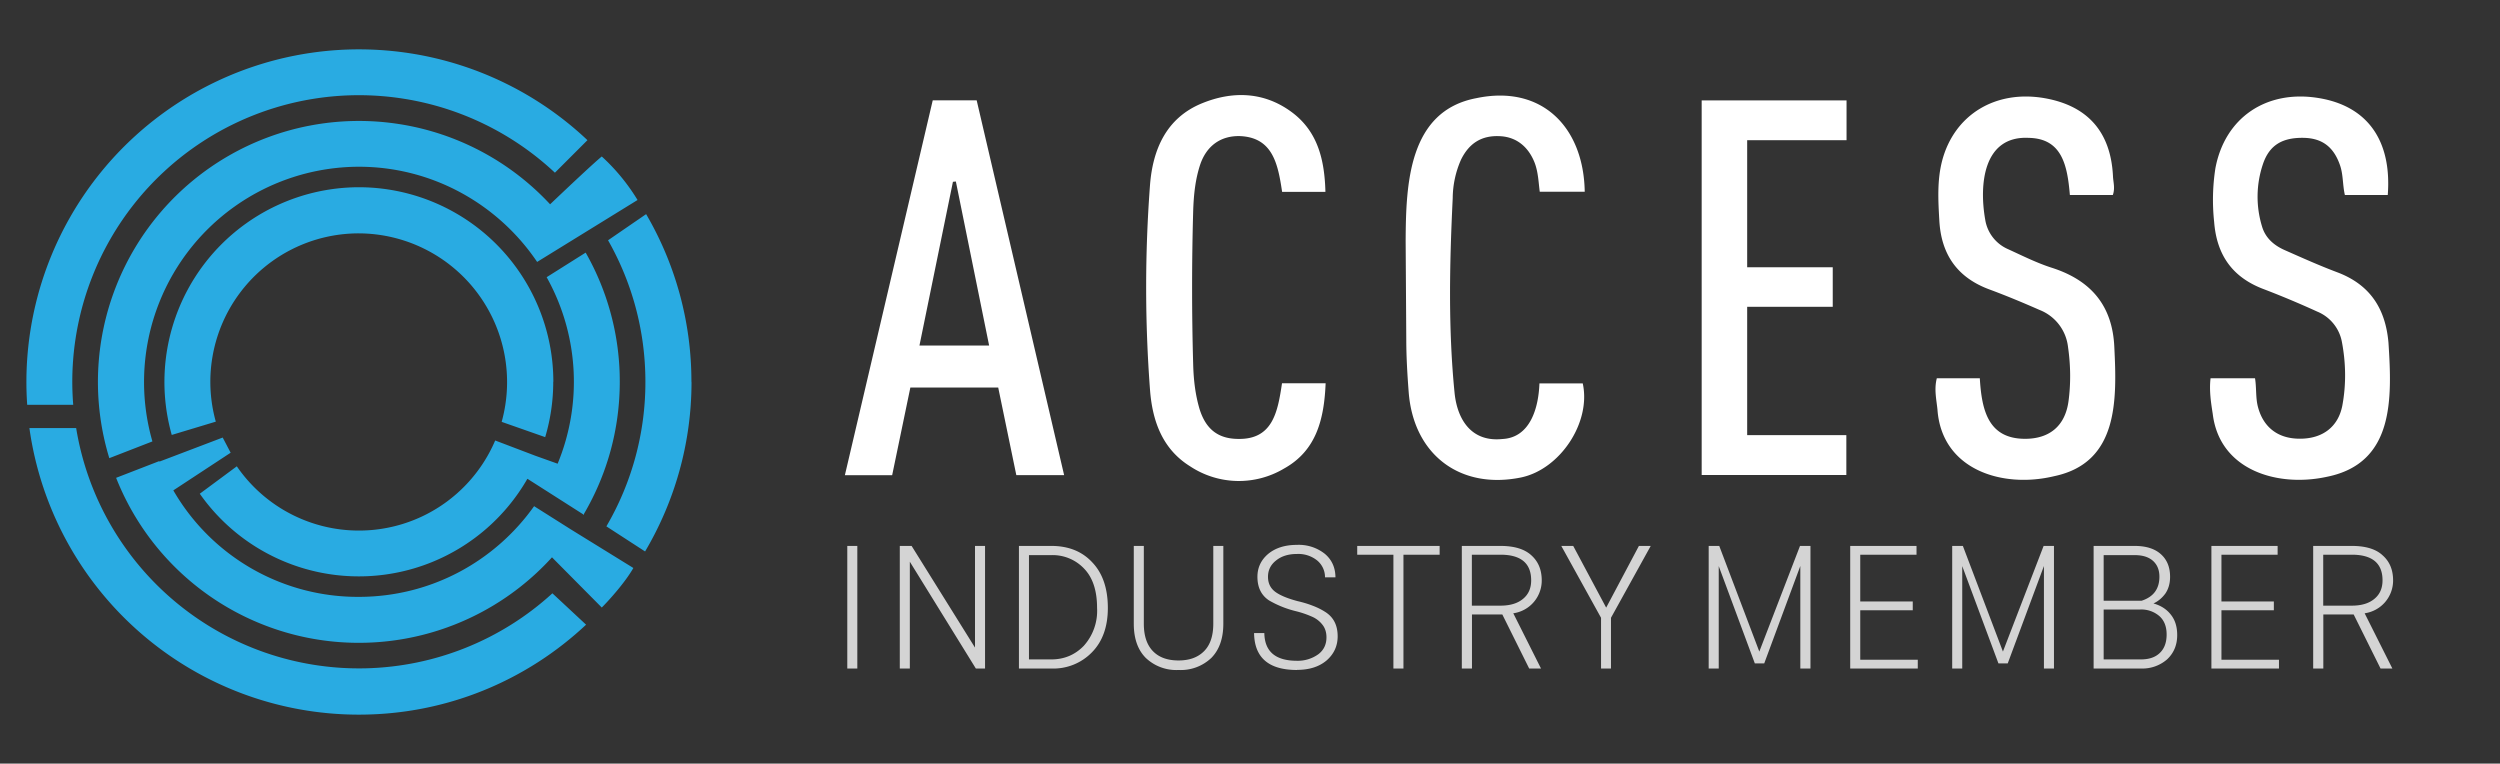
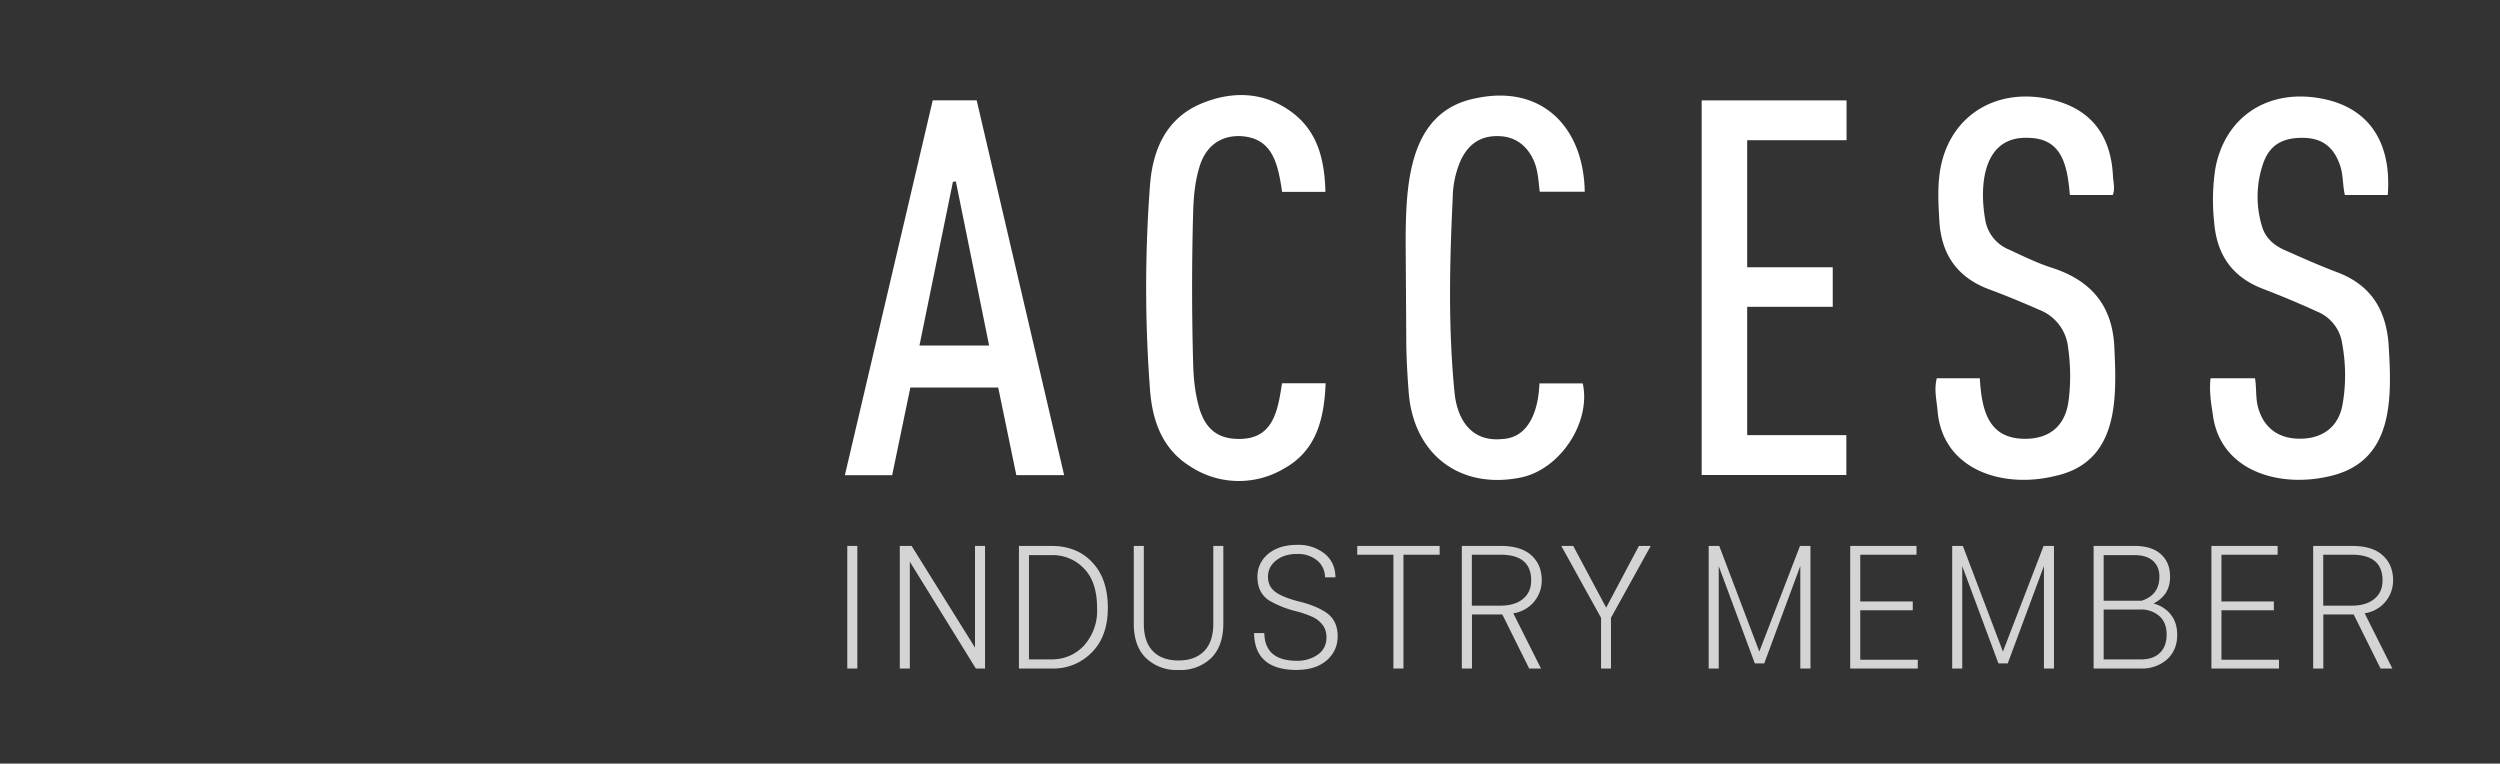
<svg xmlns="http://www.w3.org/2000/svg" width="239" height="73" fill="none">
  <rect width="100%" height="100%" fill="#333333" stroke="none" />
-   <path fill-rule="evenodd" clip-rule="evenodd" d="M34.31 68.32c8.4 0 16.04-3.27 21.72-8.6l-3.22-3a27.4 27.4 0 01-45.53-15.8H2.81a31.8 31.8 0 0031.5 27.4zm31.8-31.82c0 5.92-1.63 11.47-4.44 16.22l-3.7-2.4A27.3 27.3 0 0061.7 36.5c0-4.92-1.3-9.54-3.57-13.53l3.64-2.5A31.69 31.69 0 0166.1 36.5zM2.58 38.7h4.42a27.4 27.4 0 0146.05-22.19l3.11-3.11A31.8 31.8 0 002.6 38.7zm48.77-13.66l9.6-5.92a19.03 19.03 0 00-3.42-4.16c-.67.54-2.93 2.66-4.94 4.57A24.95 24.95 0 0010.45 43.8l4.12-1.6A20.58 20.58 0 0134.3 15.94c7.09 0 13.36 3.63 17.05 9.1zm7.9 11.46c0 4.6-1.25 8.92-3.42 12.62v.1l-5.41-3.45A18.58 18.58 0 0119.1 47.2l3.54-2.62a14.16 14.16 0 0024.7-2.47l3.84 1.46 2.13.76a20.51 20.51 0 00-1.05-17.83l3.73-2.35a24.86 24.86 0 013.26 12.36zm-6.48 16.78a24.95 24.95 0 01-41.67-7.6l4.13-1.6.01.05 6.05-2.3.76 1.45-5.48 3.6a20.36 20.36 0 0017.73 10.18c6.92 0 13.04-3.42 16.76-8.67l3.53 2.23 5.96 3.68c-.8 1.4-2.34 3.1-3.02 3.78l-4.76-4.8zm.12-16.78c0 1.84-.27 3.61-.77 5.29l-4.16-1.46a14.22 14.22 0 00-13.66-18.02 14.19 14.19 0 00-13.67 18l-4.21 1.27A18.62 18.62 0 0134.3 17.9 18.6 18.6 0 0152.9 36.5z" fill="#29ABE2" />
  <path d="M81.95 63.91H81V52.19h.96v11.72zm5.03 0h-.96V52.19h1.13l6.06 9.72v-9.72h.96v11.72h-.88L86.98 53.7v10.21zm13.53 0h-3.1V52.19h3.1c1.63 0 2.93.52 3.9 1.56 1 1.04 1.5 2.5 1.5 4.37 0 1.78-.5 3.2-1.51 4.23a5.13 5.13 0 01-3.89 1.56zm-2.14-10.84v9.97h2.14c1.23 0 2.27-.44 3.1-1.3a5 5 0 001.27-3.62c0-1.67-.42-2.92-1.25-3.77a4.13 4.13 0 00-3.12-1.28h-2.14zm10.02 6.56v-7.44h.96v7.44c0 1.15.29 2.02.87 2.62.58.6 1.4.89 2.45.89 1.05 0 1.86-.3 2.45-.9.58-.59.87-1.46.87-2.61v-7.44h.96v7.44c0 1.41-.39 2.5-1.15 3.27a4.23 4.23 0 01-3.13 1.15 4.23 4.23 0 01-3.13-1.15c-.77-.77-1.15-1.86-1.15-3.27zm15.6 4.42c-2.7 0-4.07-1.18-4.1-3.53h.98c.03 1.77 1.07 2.65 3.12 2.65a3.36 3.36 0 002.05-.63c.52-.4.77-.94.77-1.61 0-.5-.14-.92-.42-1.25a2.51 2.51 0 00-.95-.72 9.22 9.22 0 00-1.55-.53 9.63 9.63 0 01-2.57-1.03c-.74-.49-1.11-1.24-1.11-2.26 0-.87.34-1.6 1.02-2.18.7-.58 1.62-.87 2.76-.87a4 4 0 012.67.86c.66.56 1 1.3 1.01 2.24h-1a2.07 2.07 0 00-.75-1.61 2.87 2.87 0 00-1.93-.62c-.83 0-1.5.21-2.02.64-.5.4-.75.92-.75 1.54 0 .6.22 1.07.67 1.42.45.34 1.16.64 2.13.9.6.14 1.08.29 1.46.44.4.15.8.34 1.18.58.81.5 1.22 1.27 1.22 2.35 0 .93-.36 1.7-1.06 2.31-.71.6-1.65.9-2.83.9zm10.18-.14h-.96V53.03h-3.46v-.84h7.88v.84h-3.46v10.88zm13.22-8.43a3.16 3.16 0 01-2.72 3.15l2.65 5.28h-1.13l-2.57-5.17h-2.9v5.17h-.97V52.19h3.7c1.31 0 2.3.3 2.95.9.66.59.99 1.39.99 2.4zm-6.68 2.42h2.74c.9 0 1.62-.21 2.14-.64.53-.43.79-1.02.79-1.78 0-1.63-.98-2.45-2.93-2.45h-2.74v4.87zm12.84.19l3.13-5.9h1.13l-3.8 6.87v4.85h-.95v-4.85l-3.8-6.87h1.14l3.15 5.9zm10.76 5.82h-.96V52.19h1.01l3.83 10.1 3.89-10.1h1v11.72h-.97v-9.8l-3.45 9.31h-.9l-3.45-9.3v9.8zm19.03 0h-6.46V52.19h6.34v.84h-5.38v4.47h5.02v.84h-5.02v4.73h5.5v.84zm4.25 0h-.96V52.19h1.02l3.83 10.1 3.89-10.1h.99v11.72h-.96v-9.8l-3.46 9.31h-.89l-3.46-9.3v9.8zm17.08 0h-4.52V52.19h3.92c1.1 0 1.94.27 2.52.8.58.52.87 1.24.87 2.15 0 .63-.15 1.16-.45 1.6-.29.4-.68.74-1.14.95.72.2 1.28.57 1.67 1.08.4.5.6 1.15.6 1.94 0 .95-.32 1.72-.97 2.33a3.6 3.6 0 01-2.5.87zm-3.56-10.84v4.36h3.63c1.14-.37 1.7-1.14 1.7-2.3 0-.63-.2-1.13-.6-1.5-.42-.38-1-.56-1.77-.56h-2.96zm0 5.2v4.77h3.56c.77 0 1.38-.2 1.81-.62.44-.42.65-1.01.65-1.76s-.22-1.33-.68-1.75a2.64 2.64 0 00-1.87-.64h-3.47zm16.75 5.64h-6.45V52.19h6.33v.84h-5.37v4.47h5.01v.84h-5.01v4.73h5.5v.84zm10.92-8.43a3.16 3.16 0 01-2.72 3.15l2.65 5.28h-1.13l-2.57-5.17h-2.9v5.17h-.97V52.19h3.7c1.31 0 2.3.3 2.94.9.67.59 1 1.39 1 2.4zm-6.68 2.42h2.74c.9 0 1.62-.21 2.14-.64.53-.43.79-1.02.79-1.78 0-1.63-.98-2.45-2.93-2.45h-2.74v4.87z" fill="#D4D4D4" />
  <path d="M101.73 45.42h-4.57l-1.73-8.37h-8.4l-1.74 8.38h-4.52l8.4-35.84h4.2l8.36 35.83zM91.38 17.35l-.28.03-3.2 15.65h6.66l-3.18-15.68zM201.99 18.64h-4.11c-.24-2.83-.75-5.4-3.93-5.46-4.38-.22-4.75 4.52-4.16 7.84a3.7 3.7 0 002.18 2.8c1.38.63 2.75 1.32 4.19 1.78 3.74 1.2 5.8 3.62 5.97 7.6.25 5.07.39 11.03-5.74 12.32-4.95 1.2-10.77-.6-11.17-6.38-.1-.96-.33-1.94-.06-2.98h4.11c.18 3.07.81 5.79 4.33 5.79 2.32 0 3.83-1.22 4.15-3.6.23-1.72.2-3.47-.05-5.2a4.32 4.32 0 00-2.72-3.52c-1.59-.7-3.2-1.37-4.82-1.97-3.06-1.14-4.58-3.35-4.76-6.57-.11-1.93-.22-3.85.27-5.73 1.17-4.42 5.13-6.8 9.82-5.97 4.1.73 6.3 3.23 6.51 7.44.02.57.22 1.14-.01 1.8zM228.27 18.64h-4.1c-.22-.94-.15-1.9-.45-2.8-.59-1.75-1.67-2.6-3.4-2.66-2.1-.06-3.36.67-3.98 2.5a9.73 9.73 0 00-.09 5.97c.33 1.12 1.16 1.82 2.19 2.27 1.65.73 3.3 1.47 5 2.11 3.14 1.18 4.62 3.48 4.9 6.75.34 5.33.57 11.5-5.88 12.8-4.7 1.03-10.26-.6-10.92-6-.17-1.1-.35-2.23-.21-3.42h4.25c.15.91.05 1.82.27 2.7.5 1.97 1.91 3.09 4.03 3.08 2.17 0 3.66-1.14 4.05-3.18.37-2 .34-4.04-.04-6.05a3.9 3.9 0 00-2.36-2.92 87.97 87.97 0 00-5.1-2.14c-3.02-1.13-4.52-3.28-4.76-6.46a19.7 19.7 0 01.12-5.09c.9-4.85 4.87-7.54 9.85-6.73 4.66.75 7.03 4.03 6.63 9.27zM162.68 9.6h13.85v3.8h-9.5v12.15h8.18v3.78h-8.18V41.6h9.48v3.81h-13.83V9.6zM126.73 36.64c-.14 3.37-.85 6.42-3.97 8.15a8.44 8.44 0 01-9-.22c-2.66-1.66-3.6-4.37-3.82-7.32-.49-6.51-.49-13.04 0-19.55.26-3.4 1.55-6.42 4.96-7.82 2.88-1.18 5.85-1.13 8.48.76 2.6 1.86 3.25 4.63 3.33 7.7h-4.14c-.4-2.68-.9-5.22-4.07-5.33-1.81-.03-3.15.93-3.76 2.72-.47 1.42-.62 2.9-.67 4.39-.14 4.93-.14 9.86 0 14.79.04 1.4.2 2.81.6 4.17.6 1.95 1.78 2.87 3.7 2.88 3.3.06 3.78-2.57 4.19-5.32h4.17zM134.38 23c.03-5.37.26-12.4 6.78-13.62 6.23-1.3 10.24 2.76 10.34 8.95h-4.3c-.12-.94-.15-1.87-.48-2.75-.6-1.55-1.75-2.48-3.3-2.56-1.75-.1-2.96.65-3.74 2.23a9.25 9.25 0 00-.8 3.69c-.3 6.22-.44 12.44.18 18.65.28 2.64 1.69 4.68 4.56 4.38 2.7-.13 3.47-3.03 3.55-5.32h4.14c.82 3.72-2.16 8.23-5.92 9-5.84 1.18-10.27-2.22-10.72-8.17-.13-1.7-.23-3.4-.23-5.1l-.06-9.38z" fill="#fff" />
</svg>